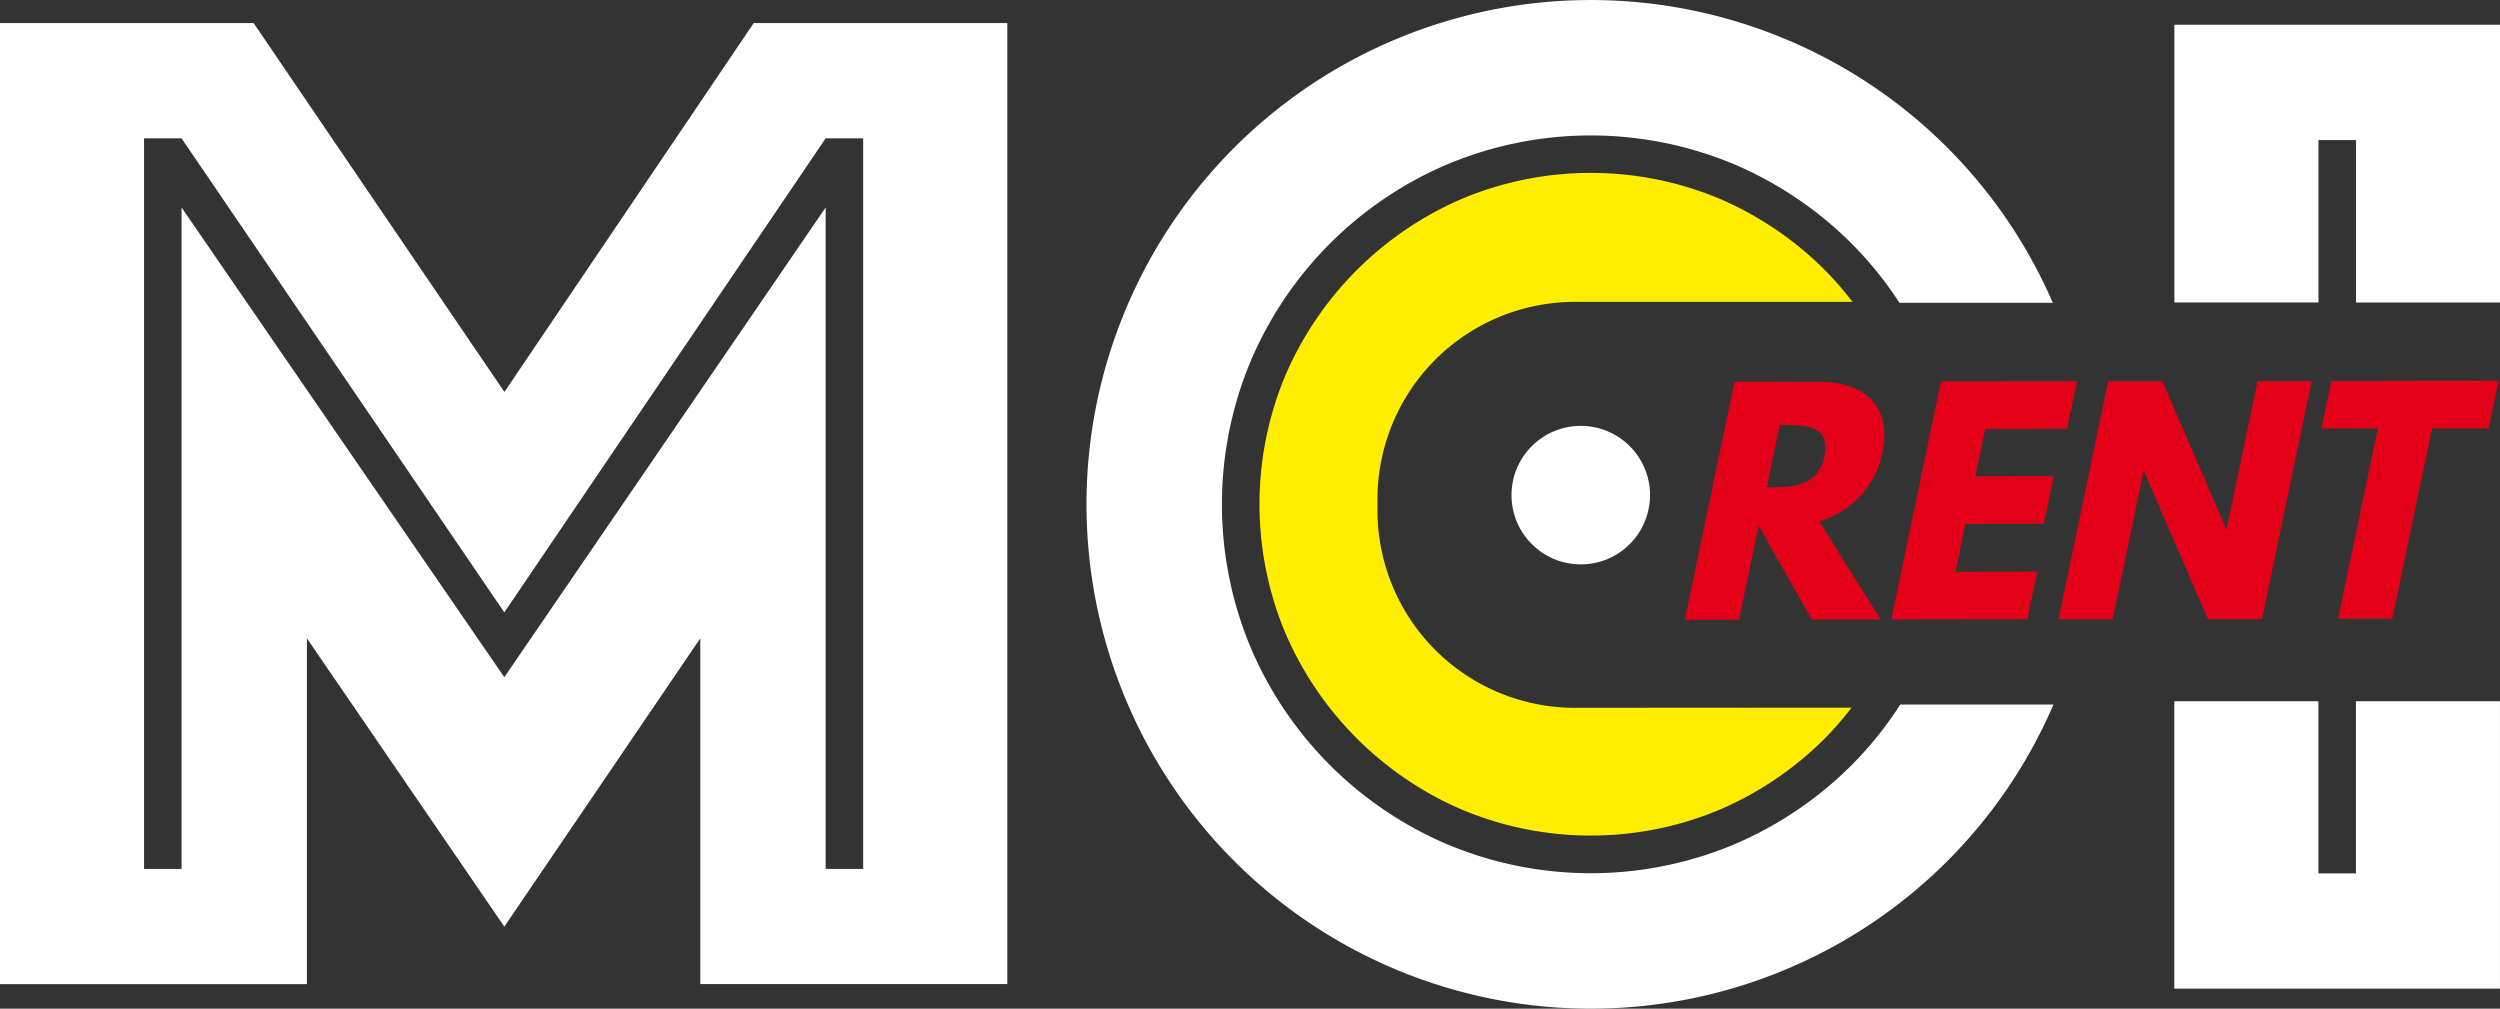
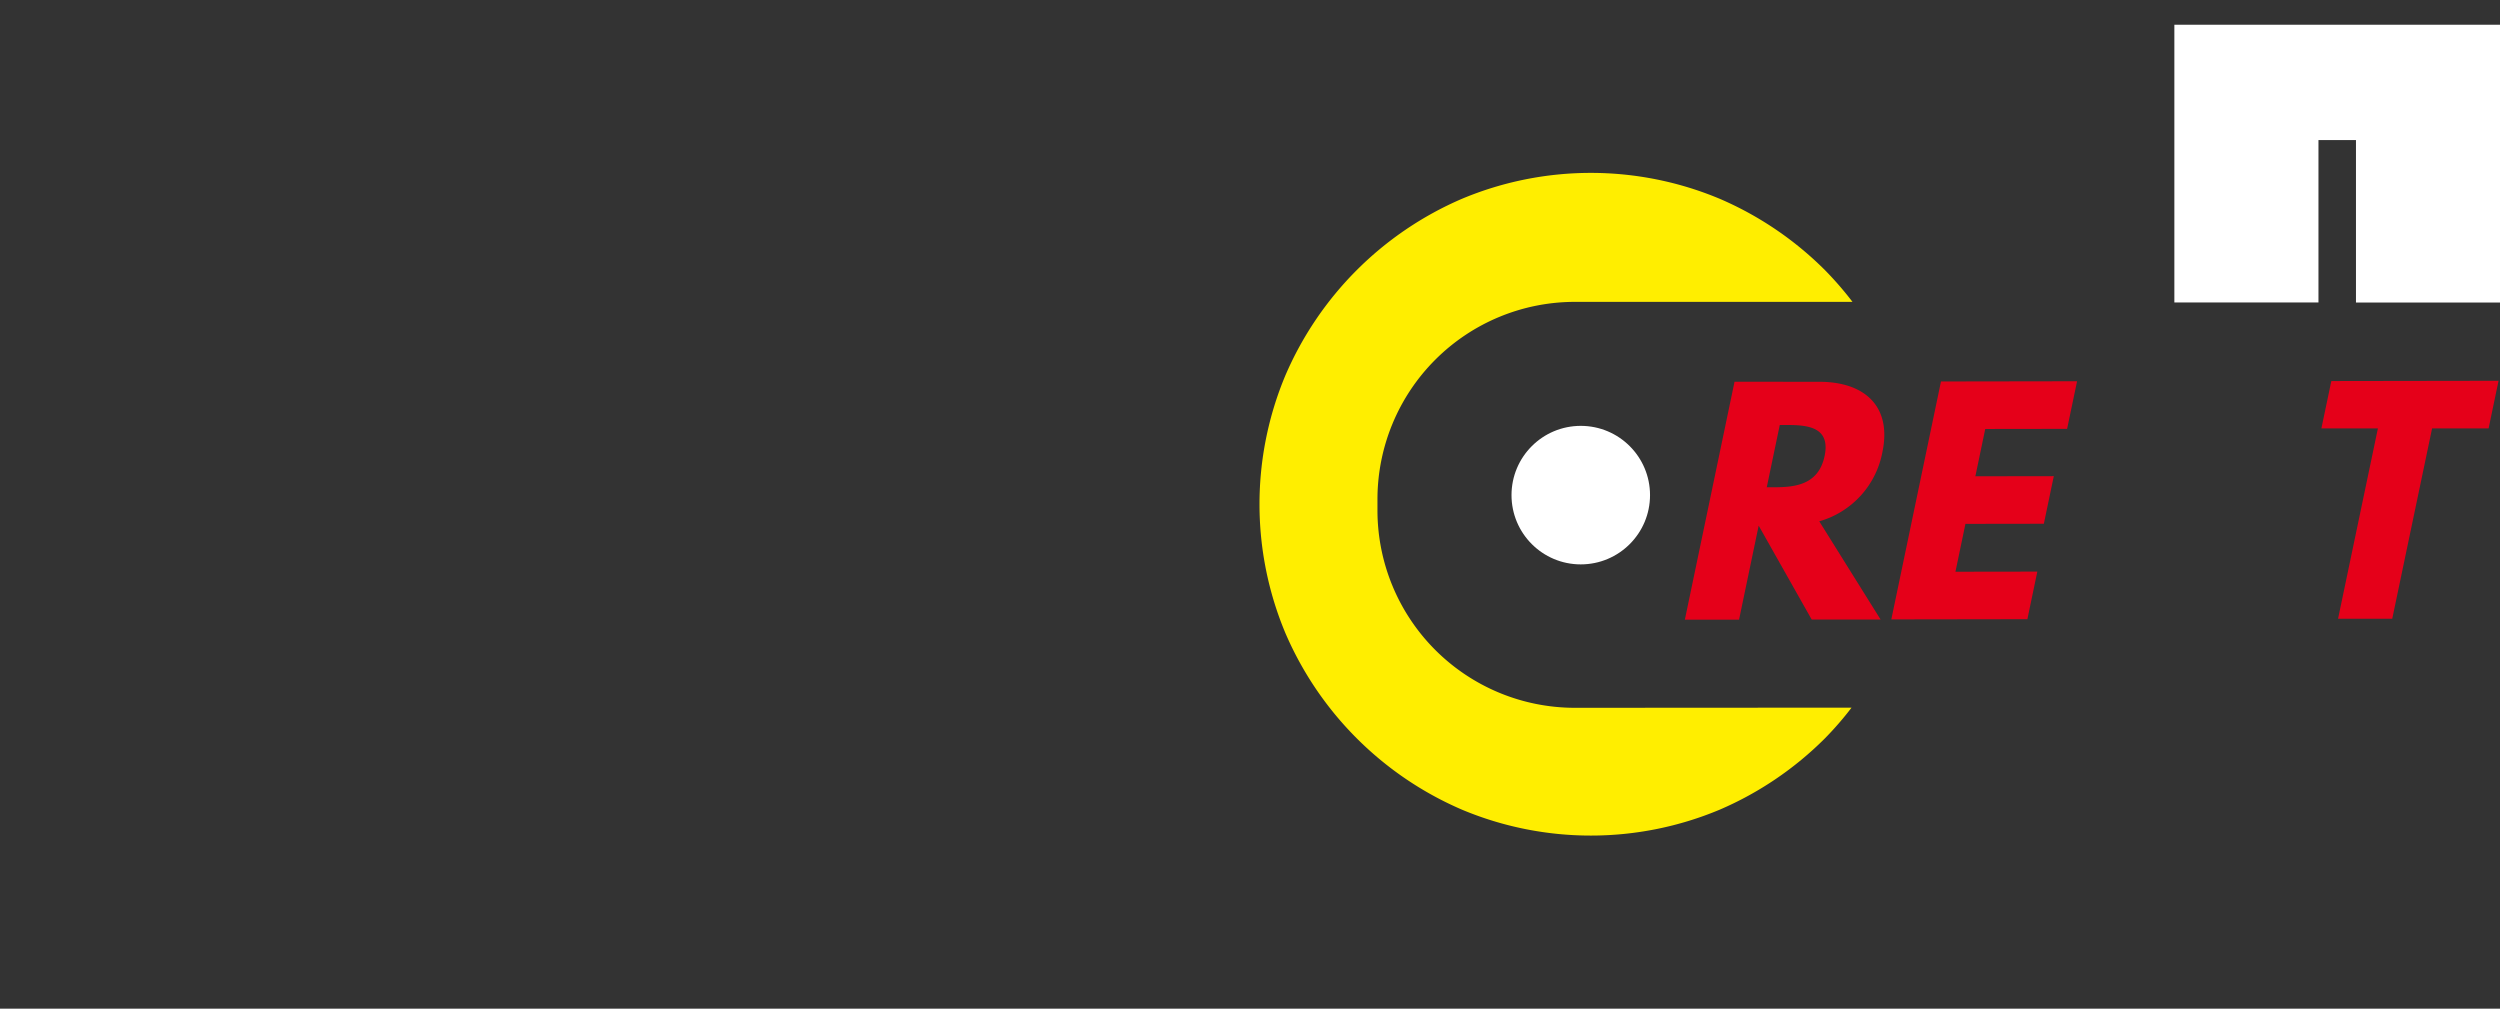
<svg xmlns="http://www.w3.org/2000/svg" width="106.66" height="43.033" viewBox="0 0 106.66 43.033">
  <rect x="0" y="0" width="106.66" height="43.033" fill="#333333" stroke="none" />
  <defs>
    <style>.a{fill:#fff;}.b{fill:#e50019;}.c{fill:#fe0;}</style>
  </defs>
  <g transform="translate(-81.334 -245.136)">
-     <path class="a" d="M81.334,249.933h10.82l10.7,15.738,10.636-15.738h10.82v41H111.211V276.183l-8.361,12.3-8.422-12.3v14.754H81.334ZM89.08,286.02V257.8l13.77,20.041L116.56,257.8V286.02h1.6V254.851h-1.6l-13.71,20.225L89.08,254.851h-1.6V286.02Z" transform="translate(0 -3.813)" />
    <g transform="translate(153.217 261.382)">
      <path class="b" d="M437.564,324.556c1.882,0,3.1,1.016,2.679,3.009a3.8,3.8,0,0,1-2.692,2.944l2.617,4.19-2.94,0-2.262-4.006-.837,4.011-2.312,0,2.119-10.151Zm-1.986,4.5c.873,0,1.932-.064,2.2-1.331s-.768-1.328-1.641-1.326h-.271l-.555,2.658Z" transform="translate(-431.817 -324.513)" />
      <path class="b" d="M482.259,326.5l-3.493.005-.421,2.018,3.346-.005-.424,2.03-3.346.005-.426,2.042,3.493-.005-.424,2.03-5.805.009,2.119-10.151,5.806-.009Z" transform="translate(-465.951 -324.449)" />
-       <path class="b" d="M511.855,334.564l-2.312,0,2.119-10.151,2.313,0,2.719,6.294h.025l1.315-6.3,2.312,0-2.119,10.151-2.313,0-2.719-6.294h-.024Z" transform="translate(-493.602 -324.392)" />
      <path class="b" d="M564.651,324.357l7.134-.011-.424,2.03-2.411,0-1.7,8.121-2.312,0,1.7-8.121-2.411,0Z" transform="translate(-537.07 -324.346)" />
    </g>
-     <path class="a" d="M342.059,275.194a15.726,15.726,0,0,1-2.077,2.586,15.894,15.894,0,0,1-5.01,3.381,15.826,15.826,0,0,1-12.234,0,15.853,15.853,0,0,1-8.391-8.391,15.832,15.832,0,0,1,0-12.234,15.853,15.853,0,0,1,8.391-8.391,15.826,15.826,0,0,1,12.234,0,15.929,15.929,0,0,1,5.01,3.381,15.757,15.757,0,0,1,2.043,2.53h6.541a21.417,21.417,0,0,0-11.35-11.228,21.515,21.515,0,0,0-16.721,0,21.5,21.5,0,0,0-11.465,11.465,21.515,21.515,0,0,0,0,16.721,21.5,21.5,0,0,0,11.465,11.465,21.515,21.515,0,0,0,16.721,0,21.436,21.436,0,0,0,11.378-11.284Z" transform="translate(-179.651 0)" />
    <path class="a" d="M539.789,262.129V255.2h1.6v6.931h6.148V250.28H533.641v11.849Z" transform="translate(-359.54 -4.089)" />
-     <path class="a" d="M541.387,391v7.344h-1.6V391h-6.148V403.26h13.894V391Z" transform="translate(-359.54 -115.946)" />
    <circle class="a" cx="2.955" cy="2.955" r="2.955" transform="translate(145.821 263.305)" />
    <path class="c" d="M356.745,303.924a8.424,8.424,0,0,1-8.4-8.4v-.519a8.424,8.424,0,0,1,8.4-8.4h11.866a14.18,14.18,0,0,0-1.174-1.354,14.376,14.376,0,0,0-4.488-3.043,14.228,14.228,0,0,0-11,0,14.384,14.384,0,0,0-7.531,7.531,14.229,14.229,0,0,0,0,11,14.387,14.387,0,0,0,7.531,7.53,14.23,14.23,0,0,0,11,0,14.379,14.379,0,0,0,4.488-3.043,13.929,13.929,0,0,0,1.135-1.309Z" transform="translate(-208.243 -28.59)" />
  </g>
</svg>